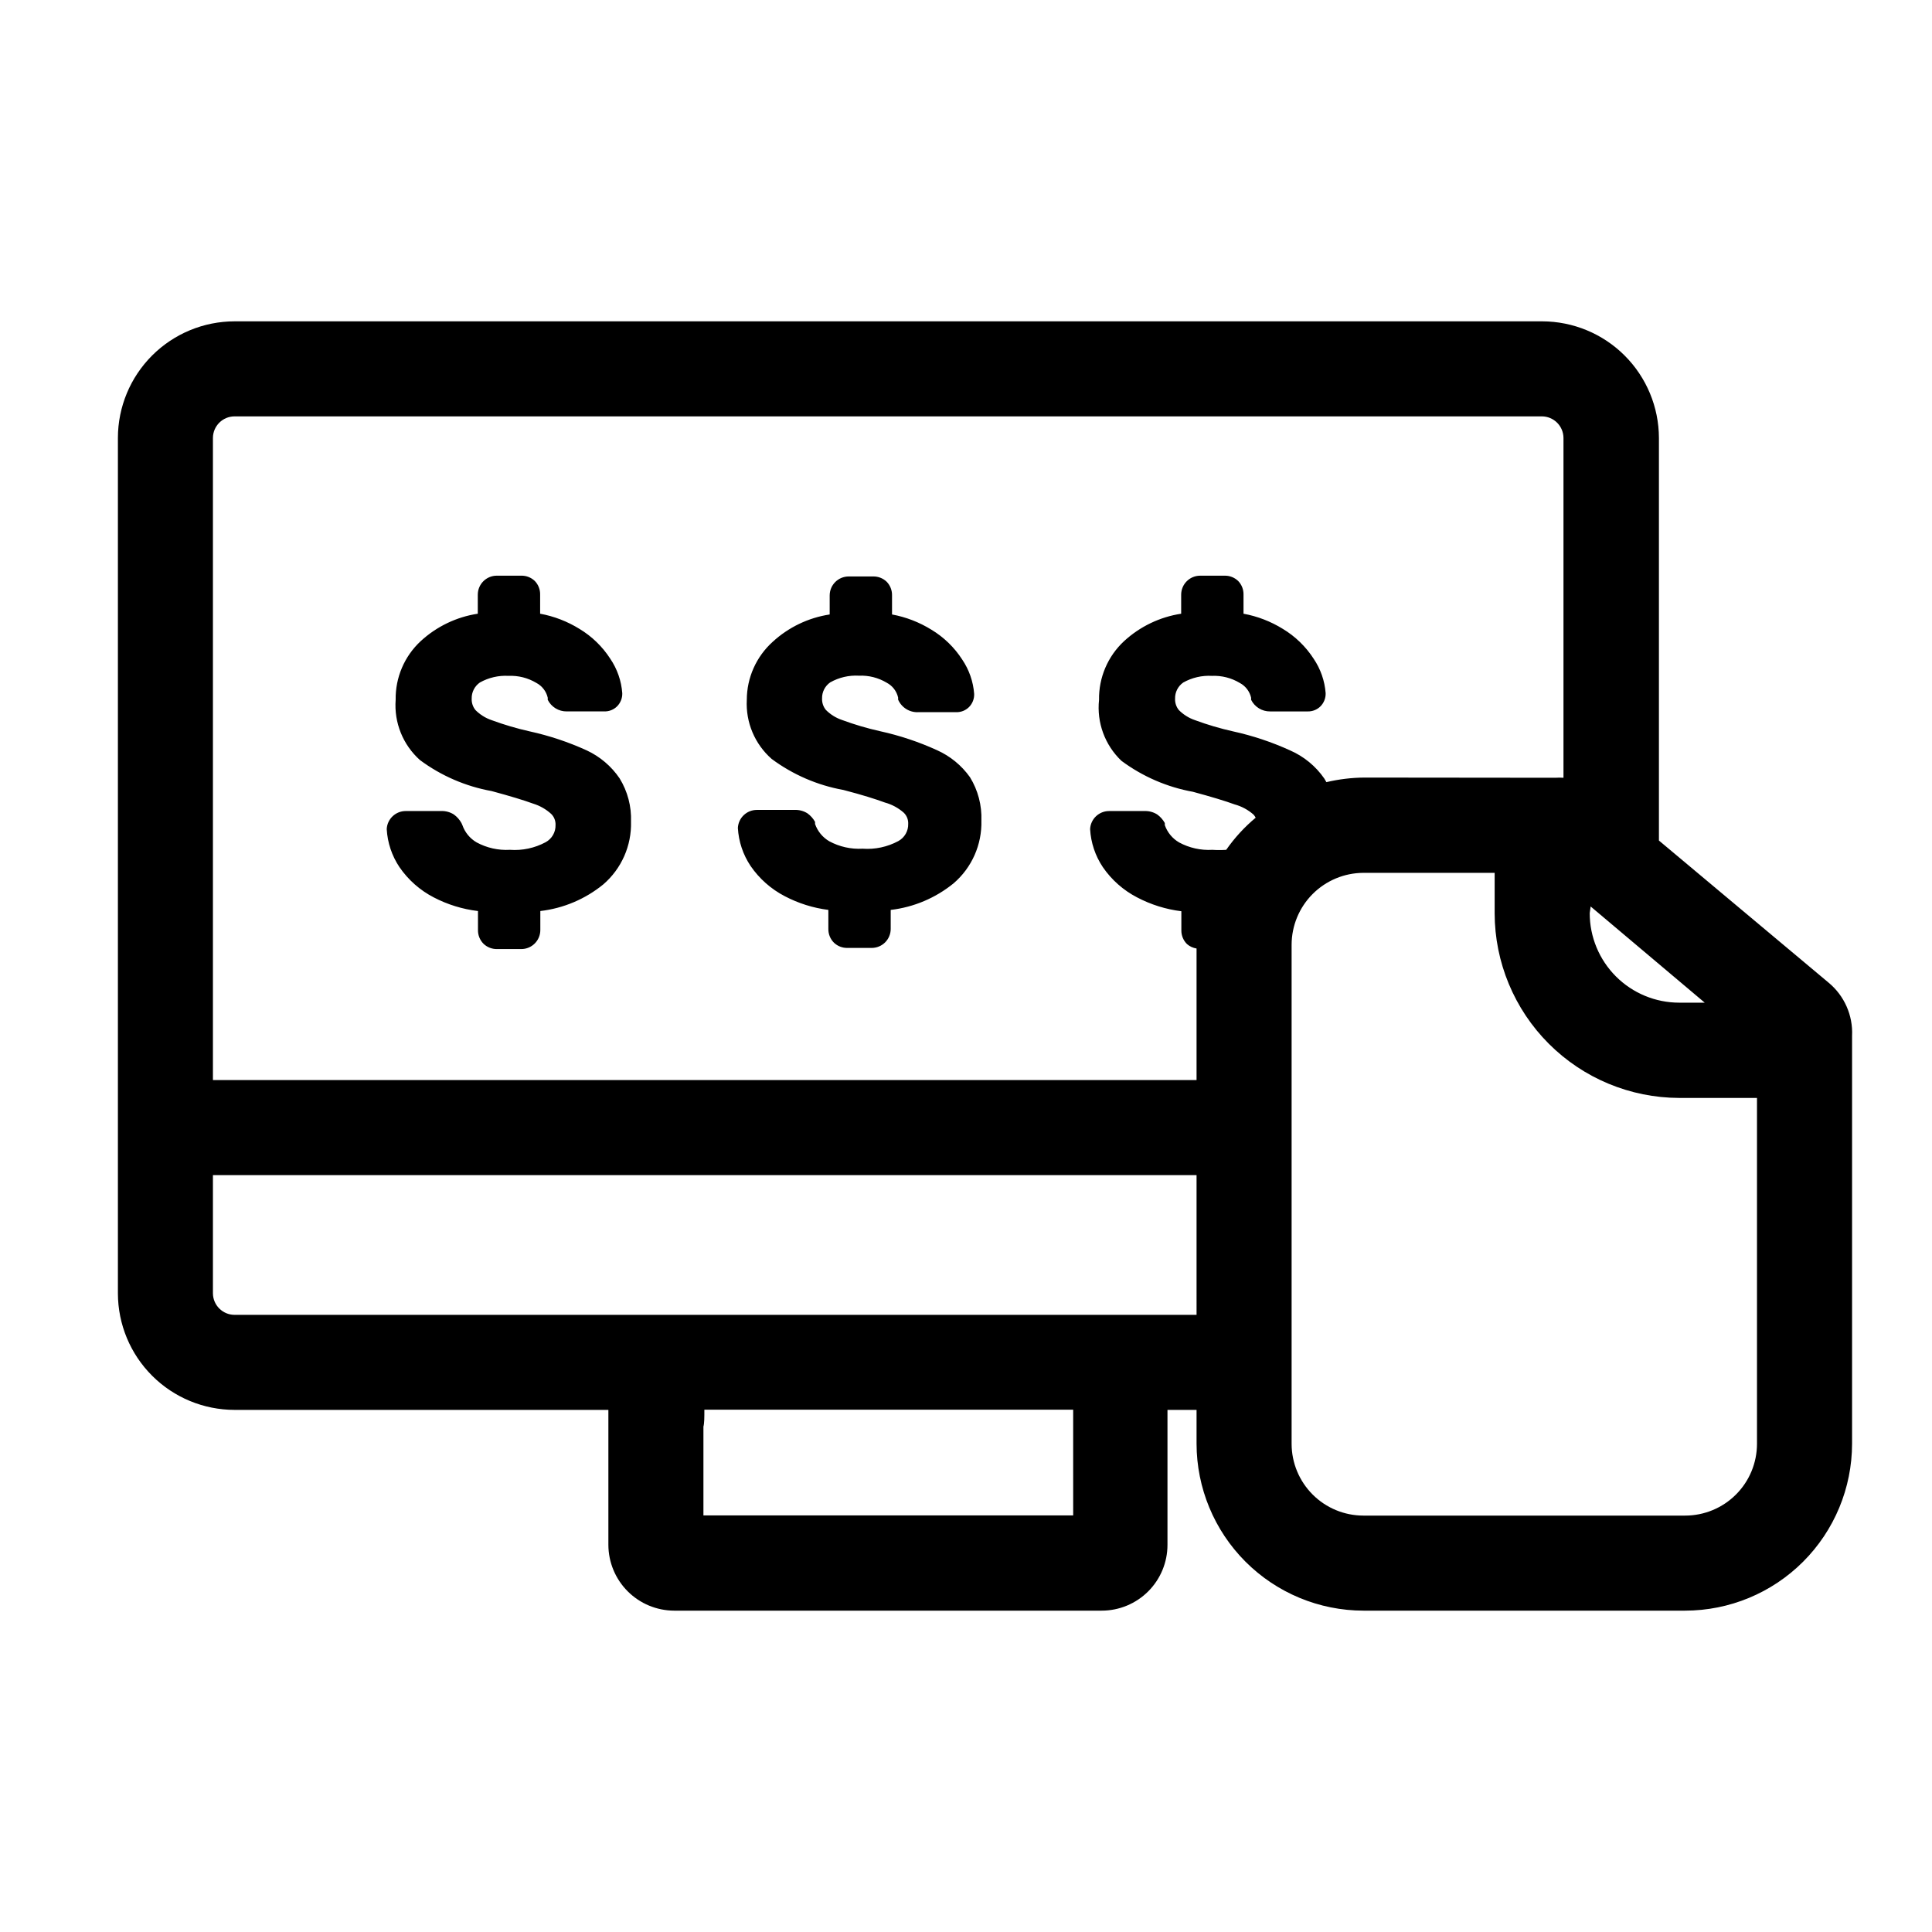
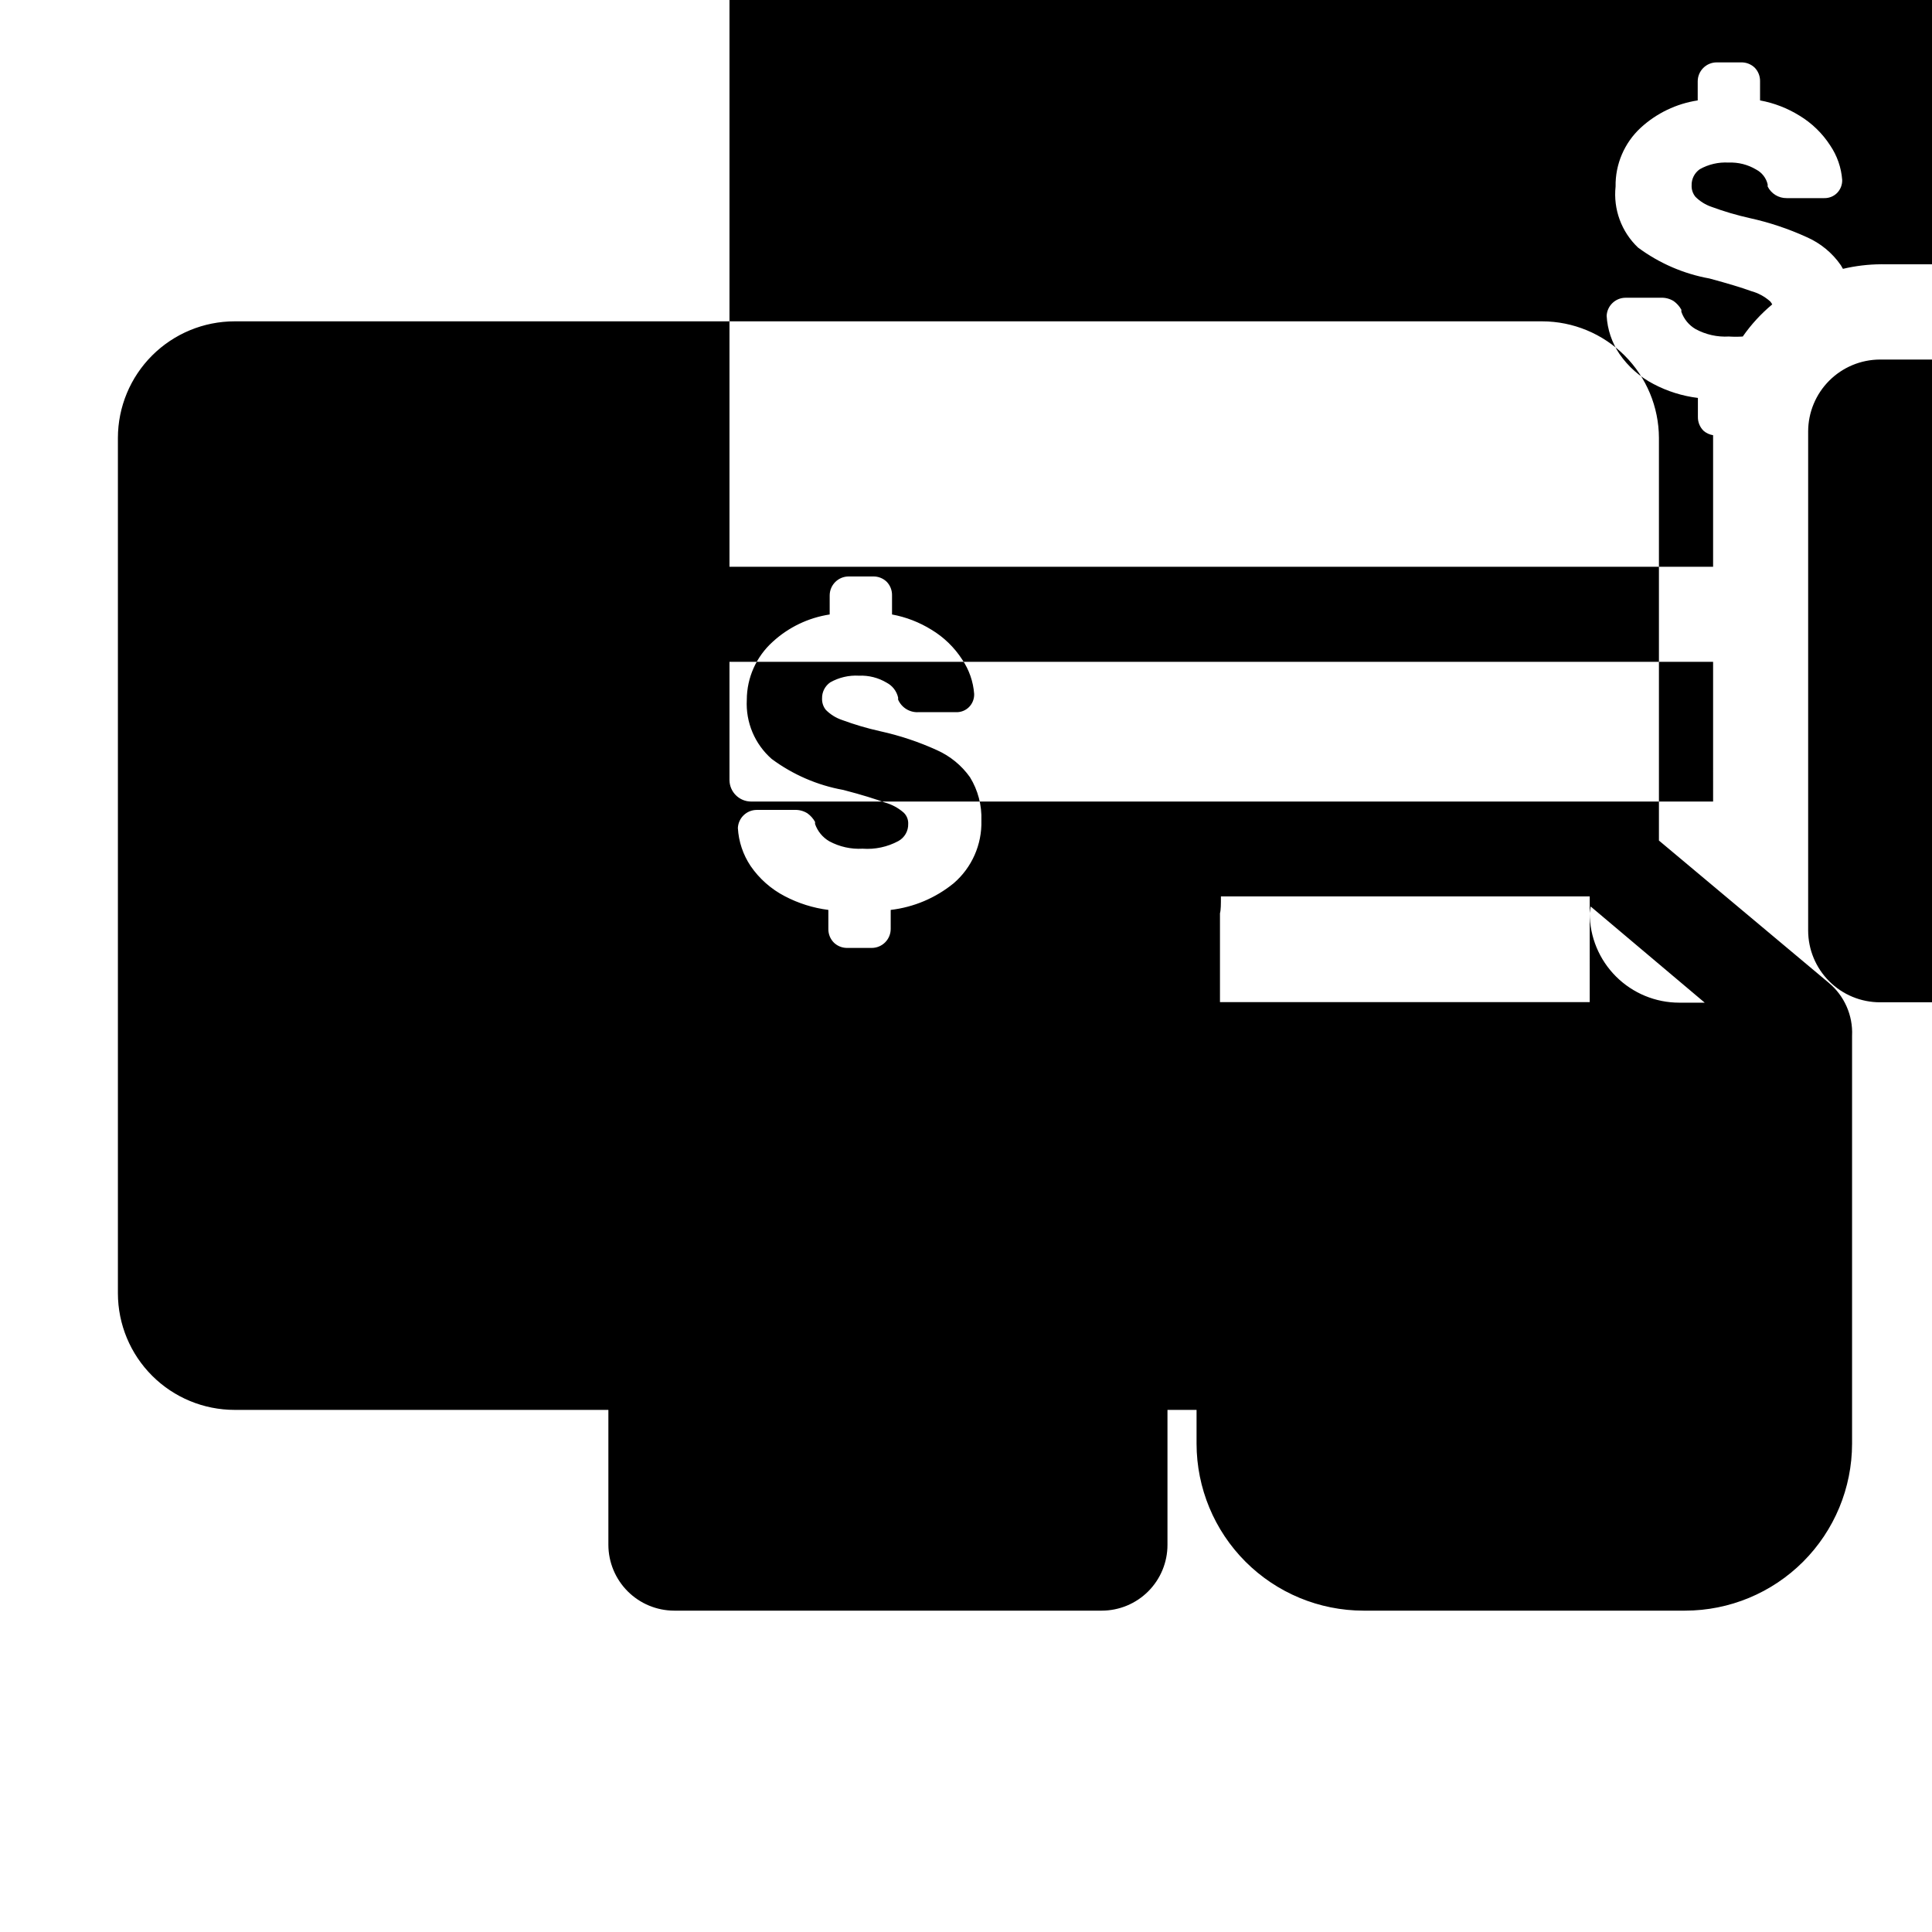
<svg xmlns="http://www.w3.org/2000/svg" fill="#000000" width="800px" height="800px" version="1.1" viewBox="144 144 512 512">
-   <path d="m308.2 350.27c2.121 3.445 3.172 7.441 3.023 11.484 0.176 6.367-2.527 12.477-7.356 16.629-4.773 3.891-10.559 6.336-16.676 7.051v5.039c0 1.336-0.531 2.617-1.477 3.562-0.945 0.945-2.227 1.477-3.562 1.477h-6.449c-1.305 0.02-2.57-0.469-3.523-1.359-0.988-0.969-1.535-2.297-1.512-3.68v-5.039c-4.102-0.488-8.078-1.715-11.738-3.625-3.641-1.883-6.754-4.637-9.07-8.012-2.008-2.996-3.172-6.477-3.375-10.078 0.133-2.684 2.352-4.789 5.039-4.785h9.371c1.188-0.047 2.367 0.27 3.375 0.906 0.832 0.598 1.52 1.371 2.016 2.269l0.25 0.555c0.672 1.93 2.012 3.555 3.777 4.582 2.703 1.461 5.754 2.141 8.816 1.965 3.285 0.242 6.57-0.457 9.473-2.016 1.668-0.91 2.684-2.684 2.621-4.582 0.043-1.094-0.379-2.156-1.16-2.922-1.375-1.25-3.008-2.18-4.785-2.723-2.469-0.906-6.144-2.016-10.984-3.324-6.879-1.238-13.379-4.047-18.992-8.211-4.519-4.031-6.902-9.934-6.449-15.973-0.098-5.898 2.32-11.559 6.652-15.566 4.203-3.867 9.465-6.394 15.113-7.254v-5.039c0-2.785 2.254-5.039 5.039-5.039h6.449-0.004c1.352-0.035 2.656 0.473 3.629 1.41 0.938 0.973 1.445 2.277 1.41 3.629v5.039c3.699 0.68 7.234 2.047 10.43 4.027 3.289 1.98 6.078 4.688 8.16 7.91 1.836 2.711 2.934 5.856 3.176 9.121 0.043 1.293-0.449 2.551-1.359 3.477-0.895 0.895-2.113 1.383-3.375 1.359h-9.977c-2.133 0.027-4.09-1.168-5.039-3.074v-0.555c-0.387-1.688-1.492-3.121-3.023-3.93-2.215-1.328-4.773-1.977-7.356-1.863-2.652-0.152-5.293 0.461-7.606 1.762-1.402 0.973-2.215 2.582-2.168 4.285-0.047 1.098 0.312 2.172 1.008 3.023 1.199 1.207 2.668 2.121 4.281 2.668 3.289 1.215 6.656 2.207 10.078 2.973 5.203 1.141 10.27 2.828 15.113 5.039 3.519 1.637 6.531 4.195 8.715 7.406zm84.137-7.457c-4.844-2.211-9.91-3.898-15.113-5.039-3.422-0.762-6.789-1.758-10.078-2.973-1.613-0.543-3.078-1.457-4.281-2.668-0.695-0.852-1.051-1.926-1.008-3.023-0.047-1.703 0.77-3.312 2.168-4.281 2.316-1.305 4.953-1.918 7.606-1.766 2.582-0.113 5.141 0.535 7.356 1.863 1.531 0.809 2.637 2.242 3.023 3.93v0.555c0.918 2.109 3.043 3.434 5.34 3.324h10.078c1.262 0.027 2.481-0.465 3.375-1.359 0.91-0.922 1.402-2.18 1.359-3.477-0.242-3.262-1.336-6.406-3.172-9.117-2.082-3.227-4.875-5.93-8.164-7.91-3.195-1.98-6.731-3.348-10.43-4.031v-5.039c0.035-1.348-0.473-2.656-1.41-3.625-0.969-0.938-2.277-1.445-3.625-1.41h-6.449c-2.781 0-5.039 2.254-5.039 5.035v5.039c-5.648 0.863-10.91 3.387-15.113 7.254-4.352 3.926-6.84 9.508-6.852 15.367-0.32 5.961 2.113 11.734 6.598 15.668 5.613 4.164 12.117 6.977 18.996 8.215 5.039 1.309 8.516 2.418 10.984 3.324h-0.004c1.867 0.508 3.59 1.438 5.039 2.719 0.781 0.77 1.203 1.828 1.16 2.922 0.062 1.902-0.953 3.676-2.621 4.586-2.902 1.559-6.188 2.258-9.473 2.016-3.062 0.172-6.113-0.508-8.816-1.965-1.766-1.027-3.106-2.656-3.777-4.586v-0.555c-0.496-0.895-1.184-1.668-2.016-2.266-1.008-0.637-2.184-0.953-3.375-0.906h-10.027c-2.688-0.004-4.902 2.102-5.035 4.785 0.203 3.602 1.367 7.078 3.375 10.078 2.316 3.375 5.43 6.125 9.066 8.008 3.602 1.887 7.508 3.117 11.539 3.629v5.039c-0.023 1.379 0.523 2.711 1.512 3.676 0.953 0.895 2.219 1.383 3.527 1.359h6.449-0.004c1.34 0 2.621-0.531 3.562-1.473 0.945-0.945 1.477-2.227 1.477-3.562v-5.039c6.117-0.715 11.902-3.164 16.676-7.055 4.832-4.152 7.531-10.258 7.356-16.625 0.148-4.043-0.902-8.039-3.023-11.488-2.215-3.117-5.223-5.586-8.715-7.152zm242.48 75.57v108.22c-0.012 11.727-4.68 22.973-12.973 31.266-8.289 8.293-19.535 12.957-31.262 12.969h-85.246c-11.727-0.012-22.969-4.676-31.262-12.969-8.293-8.293-12.957-19.539-12.973-31.266v-8.969h-7.707v4.434 31.34c0 4.621-1.836 9.055-5.106 12.324s-7.703 5.106-12.328 5.106h-113.3c-4.621-0.012-9.047-1.855-12.312-5.121-3.266-3.266-5.106-7.691-5.121-12.309v-31.34-4.434h-99.047c-8.195 0-16.055-3.25-21.855-9.043-5.801-5.789-9.066-13.645-9.078-21.84v-226.71c0.012-8.195 3.277-16.051 9.078-21.84 5.801-5.789 13.66-9.043 21.855-9.043h346.52c8.191 0.016 16.043 3.269 21.84 9.059 5.797 5.785 9.066 13.633 9.094 21.824v106.71l44.988 37.684 0.004 0.004c4.141 3.441 6.434 8.625 6.195 14.004zm-69.527-32.395c0 6.293 2.5 12.328 6.953 16.781 4.449 4.449 10.484 6.949 16.777 6.949h6.75l-30.23-25.492zm-136.89 136.03v-4.434h-97.734c0 2.016 0 3.578-0.25 4.484v23.527h97.988zm32.699-66.602h-260.67v31.336c0.027 3.152 2.59 5.695 5.742 5.695h254.93zm0-25.191v-34.863c-0.93-0.145-1.805-0.543-2.519-1.16-0.984-0.965-1.531-2.297-1.508-3.676v-5.039c-4.106-0.504-8.082-1.75-11.742-3.676-3.637-1.883-6.75-4.637-9.066-8.012-2.008-2.996-3.172-6.477-3.375-10.078 0.133-2.684 2.352-4.789 5.035-4.785h9.371c1.191-0.047 2.371 0.27 3.379 0.906 0.828 0.598 1.52 1.371 2.012 2.269v0.555c0.676 1.93 2.016 3.555 3.781 4.582 2.699 1.461 5.75 2.141 8.816 1.965 1.223 0.082 2.453 0.082 3.676 0 2.211-3.176 4.84-6.039 7.809-8.512-0.148-0.293-0.336-0.562-0.551-0.809-1.449-1.281-3.172-2.211-5.039-2.719-2.469-0.906-6.144-2.016-10.984-3.324v-0.004c-6.879-1.234-13.379-4.047-18.992-8.211-4.394-4.172-6.59-10.148-5.945-16.172-0.098-5.898 2.32-11.559 6.648-15.566 4.207-3.867 9.469-6.394 15.117-7.254v-5.039c0-2.785 2.254-5.039 5.035-5.039h6.449c1.352-0.035 2.656 0.473 3.629 1.41 0.938 0.973 1.445 2.277 1.41 3.629v5.039c3.695 0.68 7.234 2.047 10.43 4.027 3.285 1.98 6.078 4.688 8.16 7.91 1.836 2.711 2.93 5.856 3.176 9.121 0.039 1.293-0.449 2.551-1.359 3.477-0.895 0.895-2.113 1.383-3.379 1.359h-9.973c-2.133 0.027-4.09-1.168-5.039-3.074v-0.555c-0.387-1.688-1.492-3.121-3.023-3.93-2.215-1.328-4.773-1.977-7.356-1.863-2.652-0.152-5.293 0.461-7.609 1.762-1.398 0.973-2.211 2.582-2.164 4.285-0.047 1.098 0.312 2.172 1.008 3.023 1.199 1.207 2.668 2.121 4.281 2.668 3.289 1.215 6.656 2.207 10.078 2.973 5.199 1.141 10.266 2.828 15.113 5.039 3.656 1.598 6.797 4.176 9.066 7.457l0.555 0.957c3.305-0.781 6.684-1.188 10.078-1.211l50.582 0.051c0.723-0.051 1.445-0.051 2.168 0v-90.082c-0.031-3.152-2.594-5.691-5.746-5.691h-346.42c-3.152 0-5.715 2.539-5.742 5.691v170.19zm148.52 4.734-20.605 0.004c-12.965-0.027-25.395-5.191-34.562-14.359-9.168-9.168-14.332-21.598-14.355-34.562v-10.73h-34.816c-5.035 0.027-9.859 2.043-13.418 5.609s-5.562 8.395-5.574 13.434v132.25c0 5.051 2.008 9.895 5.578 13.465 3.57 3.574 8.414 5.578 13.465 5.578h85.246c5.051 0 9.895-2.004 13.465-5.578 3.574-3.57 5.578-8.414 5.578-13.465z" />
+   <path d="m308.2 350.27c2.121 3.445 3.172 7.441 3.023 11.484 0.176 6.367-2.527 12.477-7.356 16.629-4.773 3.891-10.559 6.336-16.676 7.051v5.039c0 1.336-0.531 2.617-1.477 3.562-0.945 0.945-2.227 1.477-3.562 1.477h-6.449c-1.305 0.02-2.57-0.469-3.523-1.359-0.988-0.969-1.535-2.297-1.512-3.68v-5.039c-4.102-0.488-8.078-1.715-11.738-3.625-3.641-1.883-6.754-4.637-9.07-8.012-2.008-2.996-3.172-6.477-3.375-10.078 0.133-2.684 2.352-4.789 5.039-4.785h9.371c1.188-0.047 2.367 0.27 3.375 0.906 0.832 0.598 1.52 1.371 2.016 2.269l0.25 0.555c0.672 1.93 2.012 3.555 3.777 4.582 2.703 1.461 5.754 2.141 8.816 1.965 3.285 0.242 6.57-0.457 9.473-2.016 1.668-0.91 2.684-2.684 2.621-4.582 0.043-1.094-0.379-2.156-1.16-2.922-1.375-1.25-3.008-2.18-4.785-2.723-2.469-0.906-6.144-2.016-10.984-3.324-6.879-1.238-13.379-4.047-18.992-8.211-4.519-4.031-6.902-9.934-6.449-15.973-0.098-5.898 2.32-11.559 6.652-15.566 4.203-3.867 9.465-6.394 15.113-7.254v-5.039c0-2.785 2.254-5.039 5.039-5.039h6.449-0.004c1.352-0.035 2.656 0.473 3.629 1.41 0.938 0.973 1.445 2.277 1.41 3.629v5.039c3.699 0.68 7.234 2.047 10.43 4.027 3.289 1.98 6.078 4.688 8.16 7.91 1.836 2.711 2.934 5.856 3.176 9.121 0.043 1.293-0.449 2.551-1.359 3.477-0.895 0.895-2.113 1.383-3.375 1.359h-9.977c-2.133 0.027-4.09-1.168-5.039-3.074v-0.555c-0.387-1.688-1.492-3.121-3.023-3.93-2.215-1.328-4.773-1.977-7.356-1.863-2.652-0.152-5.293 0.461-7.606 1.762-1.402 0.973-2.215 2.582-2.168 4.285-0.047 1.098 0.312 2.172 1.008 3.023 1.199 1.207 2.668 2.121 4.281 2.668 3.289 1.215 6.656 2.207 10.078 2.973 5.203 1.141 10.27 2.828 15.113 5.039 3.519 1.637 6.531 4.195 8.715 7.406zm84.137-7.457c-4.844-2.211-9.91-3.898-15.113-5.039-3.422-0.762-6.789-1.758-10.078-2.973-1.613-0.543-3.078-1.457-4.281-2.668-0.695-0.852-1.051-1.926-1.008-3.023-0.047-1.703 0.77-3.312 2.168-4.281 2.316-1.305 4.953-1.918 7.606-1.766 2.582-0.113 5.141 0.535 7.356 1.863 1.531 0.809 2.637 2.242 3.023 3.93v0.555c0.918 2.109 3.043 3.434 5.34 3.324h10.078c1.262 0.027 2.481-0.465 3.375-1.359 0.91-0.922 1.402-2.18 1.359-3.477-0.242-3.262-1.336-6.406-3.172-9.117-2.082-3.227-4.875-5.93-8.164-7.91-3.195-1.98-6.731-3.348-10.43-4.031v-5.039c0.035-1.348-0.473-2.656-1.41-3.625-0.969-0.938-2.277-1.445-3.625-1.41h-6.449c-2.781 0-5.039 2.254-5.039 5.035v5.039c-5.648 0.863-10.91 3.387-15.113 7.254-4.352 3.926-6.84 9.508-6.852 15.367-0.32 5.961 2.113 11.734 6.598 15.668 5.613 4.164 12.117 6.977 18.996 8.215 5.039 1.309 8.516 2.418 10.984 3.324h-0.004c1.867 0.508 3.59 1.438 5.039 2.719 0.781 0.77 1.203 1.828 1.16 2.922 0.062 1.902-0.953 3.676-2.621 4.586-2.902 1.559-6.188 2.258-9.473 2.016-3.062 0.172-6.113-0.508-8.816-1.965-1.766-1.027-3.106-2.656-3.777-4.586v-0.555c-0.496-0.895-1.184-1.668-2.016-2.266-1.008-0.637-2.184-0.953-3.375-0.906h-10.027c-2.688-0.004-4.902 2.102-5.035 4.785 0.203 3.602 1.367 7.078 3.375 10.078 2.316 3.375 5.43 6.125 9.066 8.008 3.602 1.887 7.508 3.117 11.539 3.629v5.039c-0.023 1.379 0.523 2.711 1.512 3.676 0.953 0.895 2.219 1.383 3.527 1.359h6.449-0.004c1.34 0 2.621-0.531 3.562-1.473 0.945-0.945 1.477-2.227 1.477-3.562v-5.039c6.117-0.715 11.902-3.164 16.676-7.055 4.832-4.152 7.531-10.258 7.356-16.625 0.148-4.043-0.902-8.039-3.023-11.488-2.215-3.117-5.223-5.586-8.715-7.152zm242.48 75.57v108.22c-0.012 11.727-4.68 22.973-12.973 31.266-8.289 8.293-19.535 12.957-31.262 12.969h-85.246c-11.727-0.012-22.969-4.676-31.262-12.969-8.293-8.293-12.957-19.539-12.973-31.266v-8.969h-7.707v4.434 31.34c0 4.621-1.836 9.055-5.106 12.324s-7.703 5.106-12.328 5.106h-113.3c-4.621-0.012-9.047-1.855-12.312-5.121-3.266-3.266-5.106-7.691-5.121-12.309v-31.34-4.434h-99.047c-8.195 0-16.055-3.25-21.855-9.043-5.801-5.789-9.066-13.645-9.078-21.84v-226.71c0.012-8.195 3.277-16.051 9.078-21.84 5.801-5.789 13.66-9.043 21.855-9.043h346.52c8.191 0.016 16.043 3.269 21.84 9.059 5.797 5.785 9.066 13.633 9.094 21.824v106.71l44.988 37.684 0.004 0.004c4.141 3.441 6.434 8.625 6.195 14.004zm-69.527-32.395c0 6.293 2.5 12.328 6.953 16.781 4.449 4.449 10.484 6.949 16.777 6.949h6.75l-30.23-25.492zv-4.434h-97.734c0 2.016 0 3.578-0.25 4.484v23.527h97.988zm32.699-66.602h-260.67v31.336c0.027 3.152 2.59 5.695 5.742 5.695h254.93zm0-25.191v-34.863c-0.93-0.145-1.805-0.543-2.519-1.16-0.984-0.965-1.531-2.297-1.508-3.676v-5.039c-4.106-0.504-8.082-1.75-11.742-3.676-3.637-1.883-6.75-4.637-9.066-8.012-2.008-2.996-3.172-6.477-3.375-10.078 0.133-2.684 2.352-4.789 5.035-4.785h9.371c1.191-0.047 2.371 0.27 3.379 0.906 0.828 0.598 1.52 1.371 2.012 2.269v0.555c0.676 1.93 2.016 3.555 3.781 4.582 2.699 1.461 5.75 2.141 8.816 1.965 1.223 0.082 2.453 0.082 3.676 0 2.211-3.176 4.84-6.039 7.809-8.512-0.148-0.293-0.336-0.562-0.551-0.809-1.449-1.281-3.172-2.211-5.039-2.719-2.469-0.906-6.144-2.016-10.984-3.324v-0.004c-6.879-1.234-13.379-4.047-18.992-8.211-4.394-4.172-6.59-10.148-5.945-16.172-0.098-5.898 2.32-11.559 6.648-15.566 4.207-3.867 9.469-6.394 15.117-7.254v-5.039c0-2.785 2.254-5.039 5.035-5.039h6.449c1.352-0.035 2.656 0.473 3.629 1.41 0.938 0.973 1.445 2.277 1.41 3.629v5.039c3.695 0.68 7.234 2.047 10.43 4.027 3.285 1.98 6.078 4.688 8.16 7.91 1.836 2.711 2.93 5.856 3.176 9.121 0.039 1.293-0.449 2.551-1.359 3.477-0.895 0.895-2.113 1.383-3.379 1.359h-9.973c-2.133 0.027-4.09-1.168-5.039-3.074v-0.555c-0.387-1.688-1.492-3.121-3.023-3.93-2.215-1.328-4.773-1.977-7.356-1.863-2.652-0.152-5.293 0.461-7.609 1.762-1.398 0.973-2.211 2.582-2.164 4.285-0.047 1.098 0.312 2.172 1.008 3.023 1.199 1.207 2.668 2.121 4.281 2.668 3.289 1.215 6.656 2.207 10.078 2.973 5.199 1.141 10.266 2.828 15.113 5.039 3.656 1.598 6.797 4.176 9.066 7.457l0.555 0.957c3.305-0.781 6.684-1.188 10.078-1.211l50.582 0.051c0.723-0.051 1.445-0.051 2.168 0v-90.082c-0.031-3.152-2.594-5.691-5.746-5.691h-346.42c-3.152 0-5.715 2.539-5.742 5.691v170.19zm148.52 4.734-20.605 0.004c-12.965-0.027-25.395-5.191-34.562-14.359-9.168-9.168-14.332-21.598-14.355-34.562v-10.73h-34.816c-5.035 0.027-9.859 2.043-13.418 5.609s-5.562 8.395-5.574 13.434v132.25c0 5.051 2.008 9.895 5.578 13.465 3.57 3.574 8.414 5.578 13.465 5.578h85.246c5.051 0 9.895-2.004 13.465-5.578 3.574-3.57 5.578-8.414 5.578-13.465z" />
</svg>